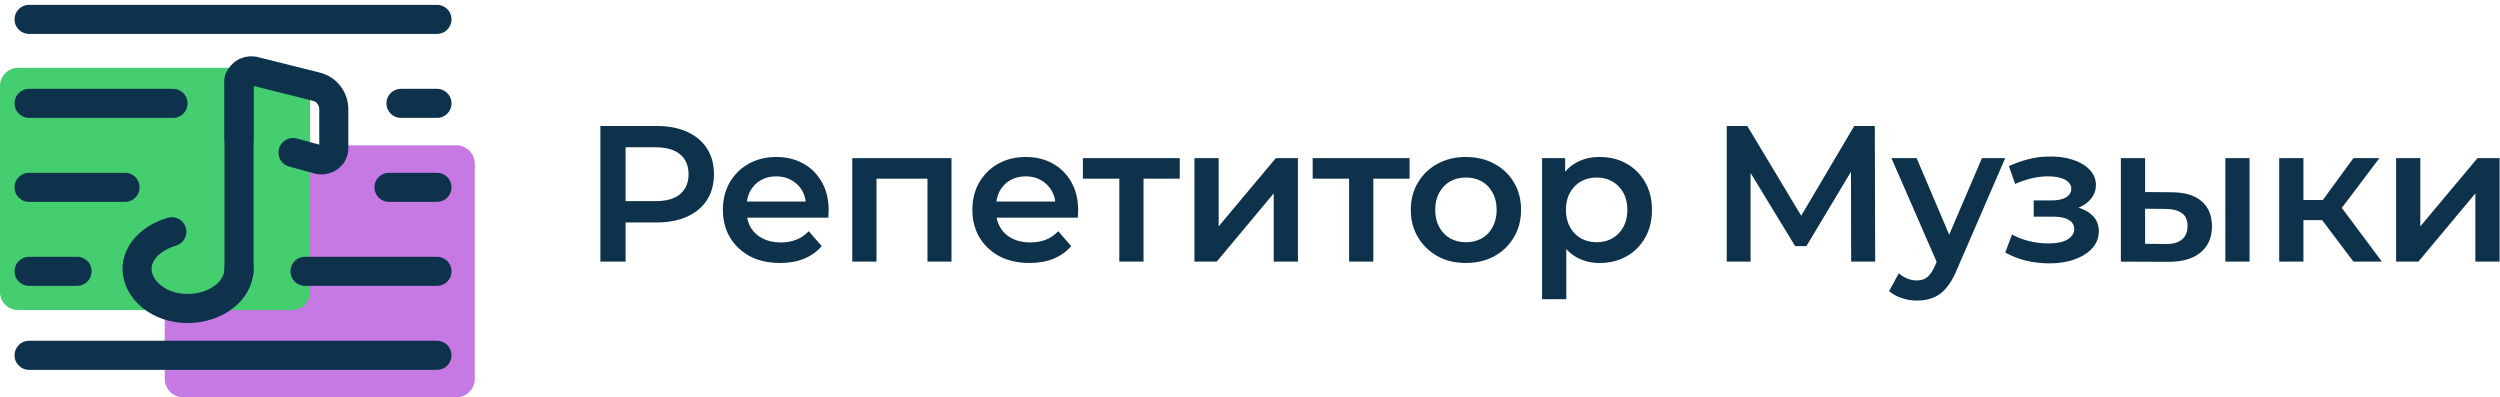
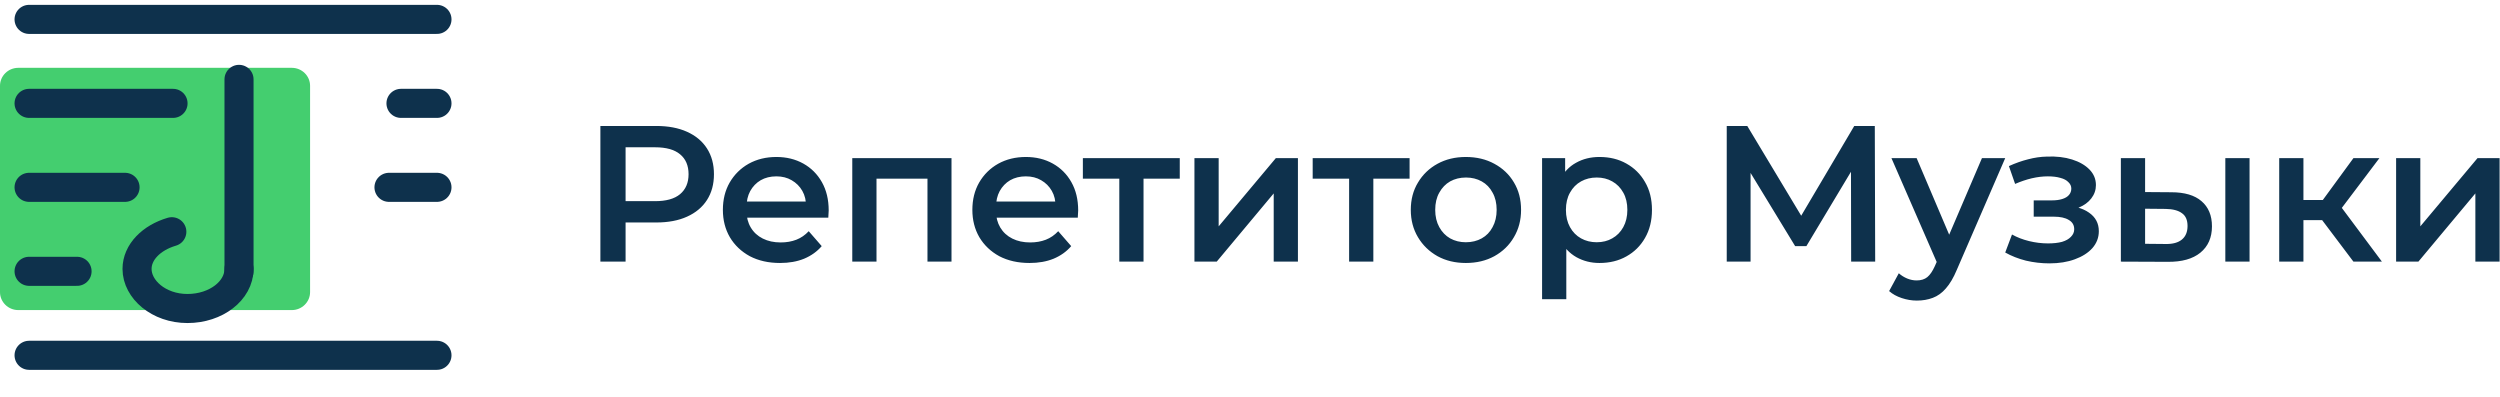
<svg xmlns="http://www.w3.org/2000/svg" width="258" height="41" viewBox="0 0 258 41" fill="none">
-   <path d="M47.118 41H18.882C17.847 41 17 40.133 17 39.074V16.926C17 15.867 17.847 15 18.882 15H47.118C48.153 15 49 15.867 49 16.926V39.074C49 40.133 48.153 41 47.118 41Z" fill="#C679E3" />
  <path d="M30.118 32H1.882C0.847 32 0 31.167 0 30.148V8.852C0 7.833 0.847 7 1.882 7H30.118C31.153 7 32 7.833 32 8.852V30.148C32 31.167 31.153 32 30.118 32Z" fill="#44CE6F" />
  <path d="M24.667 8.19V28" stroke="#0E314C" stroke-width="3" stroke-miterlimit="10" stroke-linecap="round" stroke-linejoin="round" />
-   <path d="M24.667 14.381V8.562C24.667 7.695 25.41 7.2 26.152 7.324L32.59 8.933C33.705 9.181 34.448 10.171 34.448 11.286V15.248C34.448 16.114 33.705 16.61 32.962 16.486L30.238 15.743" stroke="#0E314C" stroke-width="3" stroke-miterlimit="10" stroke-linecap="round" stroke-linejoin="round" />
  <path d="M24.667 27.752C24.667 29.981 22.314 31.838 19.343 31.838C16.371 31.838 14.143 29.857 14.143 27.752C14.143 26.019 15.629 24.533 17.733 23.914" stroke="#0E314C" stroke-width="3" stroke-miterlimit="10" stroke-linecap="round" stroke-linejoin="round" />
  <path d="M3 2H45.095" stroke="#0E314C" stroke-width="3" stroke-miterlimit="10" stroke-linecap="round" stroke-linejoin="round" />
  <path d="M3 10.667H17.857" stroke="#0E314C" stroke-width="3" stroke-miterlimit="10" stroke-linecap="round" stroke-linejoin="round" />
  <path d="M41.381 10.667H45.095" stroke="#0E314C" stroke-width="3" stroke-miterlimit="10" stroke-linecap="round" stroke-linejoin="round" />
  <path d="M3 19.333H12.905" stroke="#0E314C" stroke-width="3" stroke-miterlimit="10" stroke-linecap="round" stroke-linejoin="round" />
  <path d="M40.143 19.333H45.095" stroke="#0E314C" stroke-width="3" stroke-miterlimit="10" stroke-linecap="round" stroke-linejoin="round" />
  <path d="M3 28H7.952" stroke="#0E314C" stroke-width="3" stroke-miterlimit="10" stroke-linecap="round" stroke-linejoin="round" />
-   <path d="M31.476 28H45.095" stroke="#0E314C" stroke-width="3" stroke-miterlimit="10" stroke-linecap="round" stroke-linejoin="round" />
  <path d="M3 36.667H45.095" stroke="#0E314C" stroke-width="3" stroke-miterlimit="10" stroke-linecap="round" stroke-linejoin="round" />
  <path d="M61.96 27V13H67.72C68.96 13 70.02 13.2 70.9 13.6C71.793 14 72.48 14.573 72.96 15.32C73.44 16.067 73.68 16.953 73.68 17.98C73.68 19.007 73.44 19.893 72.96 20.64C72.48 21.387 71.793 21.96 70.9 22.36C70.02 22.76 68.96 22.96 67.72 22.96H63.4L64.56 21.74V27H61.96ZM64.56 22.02L63.4 20.76H67.6C68.747 20.76 69.607 20.52 70.18 20.04C70.767 19.547 71.06 18.86 71.06 17.98C71.06 17.087 70.767 16.4 70.18 15.92C69.607 15.44 68.747 15.2 67.6 15.2H63.4L64.56 13.92V22.02ZM80.501 27.14C79.314 27.14 78.274 26.907 77.381 26.44C76.501 25.96 75.814 25.307 75.321 24.48C74.841 23.653 74.601 22.713 74.601 21.66C74.601 20.593 74.834 19.653 75.301 18.84C75.781 18.013 76.434 17.367 77.261 16.9C78.101 16.433 79.054 16.2 80.121 16.2C81.161 16.2 82.087 16.427 82.901 16.88C83.714 17.333 84.354 17.973 84.821 18.8C85.287 19.627 85.521 20.6 85.521 21.72C85.521 21.827 85.514 21.947 85.501 22.08C85.501 22.213 85.494 22.34 85.481 22.46H76.581V20.8H84.161L83.181 21.32C83.194 20.707 83.067 20.167 82.801 19.7C82.534 19.233 82.167 18.867 81.701 18.6C81.247 18.333 80.721 18.2 80.121 18.2C79.507 18.2 78.967 18.333 78.501 18.6C78.047 18.867 77.687 19.24 77.421 19.72C77.167 20.187 77.041 20.74 77.041 21.38V21.78C77.041 22.42 77.187 22.987 77.481 23.48C77.774 23.973 78.187 24.353 78.721 24.62C79.254 24.887 79.867 25.02 80.561 25.02C81.161 25.02 81.701 24.927 82.181 24.74C82.661 24.553 83.087 24.26 83.461 23.86L84.801 25.4C84.321 25.96 83.714 26.393 82.981 26.7C82.261 26.993 81.434 27.14 80.501 27.14ZM87.955 27V16.32H98.195V27H95.715V17.86L96.295 18.44H89.875L90.455 17.86V27H87.955ZM106.248 27.14C105.062 27.14 104.022 26.907 103.128 26.44C102.248 25.96 101.562 25.307 101.068 24.48C100.588 23.653 100.348 22.713 100.348 21.66C100.348 20.593 100.582 19.653 101.048 18.84C101.528 18.013 102.182 17.367 103.008 16.9C103.848 16.433 104.802 16.2 105.868 16.2C106.908 16.2 107.835 16.427 108.648 16.88C109.462 17.333 110.102 17.973 110.568 18.8C111.035 19.627 111.268 20.6 111.268 21.72C111.268 21.827 111.262 21.947 111.248 22.08C111.248 22.213 111.242 22.34 111.228 22.46H102.328V20.8H109.908L108.928 21.32C108.942 20.707 108.815 20.167 108.548 19.7C108.282 19.233 107.915 18.867 107.448 18.6C106.995 18.333 106.468 18.2 105.868 18.2C105.255 18.2 104.715 18.333 104.248 18.6C103.795 18.867 103.435 19.24 103.168 19.72C102.915 20.187 102.788 20.74 102.788 21.38V21.78C102.788 22.42 102.935 22.987 103.228 23.48C103.522 23.973 103.935 24.353 104.468 24.62C105.002 24.887 105.615 25.02 106.308 25.02C106.908 25.02 107.448 24.927 107.928 24.74C108.408 24.553 108.835 24.26 109.208 23.86L110.548 25.4C110.068 25.96 109.462 26.393 108.728 26.7C108.008 26.993 107.182 27.14 106.248 27.14ZM115.512 27V17.84L116.092 18.44H111.752V16.32H121.752V18.44H117.432L118.012 17.84V27H115.512ZM123.266 27V16.32H125.766V23.36L131.666 16.32H133.946V27H131.446V19.96L125.566 27H123.266ZM139.229 27V17.84L139.809 18.44H135.469V16.32H145.469V18.44H141.149L141.729 17.84V27H139.229ZM151.274 27.14C150.18 27.14 149.207 26.907 148.354 26.44C147.5 25.96 146.827 25.307 146.334 24.48C145.84 23.653 145.594 22.713 145.594 21.66C145.594 20.593 145.84 19.653 146.334 18.84C146.827 18.013 147.5 17.367 148.354 16.9C149.207 16.433 150.18 16.2 151.274 16.2C152.38 16.2 153.36 16.433 154.214 16.9C155.08 17.367 155.754 18.007 156.234 18.82C156.727 19.633 156.974 20.58 156.974 21.66C156.974 22.713 156.727 23.653 156.234 24.48C155.754 25.307 155.08 25.96 154.214 26.44C153.36 26.907 152.38 27.14 151.274 27.14ZM151.274 25C151.887 25 152.434 24.867 152.914 24.6C153.394 24.333 153.767 23.947 154.034 23.44C154.314 22.933 154.454 22.34 154.454 21.66C154.454 20.967 154.314 20.373 154.034 19.88C153.767 19.373 153.394 18.987 152.914 18.72C152.434 18.453 151.894 18.32 151.294 18.32C150.68 18.32 150.134 18.453 149.654 18.72C149.187 18.987 148.814 19.373 148.534 19.88C148.254 20.373 148.114 20.967 148.114 21.66C148.114 22.34 148.254 22.933 148.534 23.44C148.814 23.947 149.187 24.333 149.654 24.6C150.134 24.867 150.674 25 151.274 25ZM165.063 27.14C164.197 27.14 163.403 26.94 162.683 26.54C161.977 26.14 161.41 25.54 160.983 24.74C160.57 23.927 160.363 22.9 160.363 21.66C160.363 20.407 160.563 19.38 160.963 18.58C161.377 17.78 161.937 17.187 162.643 16.8C163.35 16.4 164.157 16.2 165.063 16.2C166.117 16.2 167.043 16.427 167.843 16.88C168.657 17.333 169.297 17.967 169.763 18.78C170.243 19.593 170.483 20.553 170.483 21.66C170.483 22.767 170.243 23.733 169.763 24.56C169.297 25.373 168.657 26.007 167.843 26.46C167.043 26.913 166.117 27.14 165.063 27.14ZM159.143 30.88V16.32H161.523V18.84L161.443 21.68L161.643 24.52V30.88H159.143ZM164.783 25C165.383 25 165.917 24.867 166.383 24.6C166.863 24.333 167.243 23.947 167.523 23.44C167.803 22.933 167.943 22.34 167.943 21.66C167.943 20.967 167.803 20.373 167.523 19.88C167.243 19.373 166.863 18.987 166.383 18.72C165.917 18.453 165.383 18.32 164.783 18.32C164.183 18.32 163.643 18.453 163.163 18.72C162.683 18.987 162.303 19.373 162.023 19.88C161.743 20.373 161.603 20.967 161.603 21.66C161.603 22.34 161.743 22.933 162.023 23.44C162.303 23.947 162.683 24.333 163.163 24.6C163.643 24.867 164.183 25 164.783 25ZM178.199 27V13H180.319L186.459 23.22H185.319L191.359 13H193.479L193.519 27H191.039L191.019 16.86H191.539L186.419 25.4H185.259L180.059 16.86H180.659V27H178.199ZM197.817 31.02C197.297 31.02 196.777 30.933 196.257 30.76C195.737 30.587 195.303 30.347 194.957 30.04L195.957 28.2C196.21 28.427 196.497 28.607 196.817 28.74C197.137 28.873 197.463 28.94 197.797 28.94C198.25 28.94 198.617 28.827 198.897 28.6C199.177 28.373 199.437 27.993 199.677 27.46L200.297 26.06L200.497 25.76L204.537 16.32H206.937L201.937 27.86C201.603 28.66 201.23 29.293 200.817 29.76C200.417 30.227 199.963 30.553 199.457 30.74C198.963 30.927 198.417 31.02 197.817 31.02ZM200.017 27.38L195.197 16.32H197.797L201.717 25.54L200.017 27.38ZM211.499 27.18C212.486 27.18 213.359 27.04 214.119 26.76C214.892 26.48 215.499 26.093 215.939 25.6C216.379 25.093 216.599 24.513 216.599 23.86C216.599 23.047 216.259 22.407 215.579 21.94C214.899 21.46 213.966 21.22 212.779 21.22L212.699 21.76C213.392 21.76 214.006 21.647 214.539 21.42C215.086 21.193 215.512 20.88 215.819 20.48C216.139 20.067 216.299 19.607 216.299 19.1C216.299 18.487 216.079 17.953 215.639 17.5C215.199 17.047 214.599 16.7 213.839 16.46C213.079 16.22 212.212 16.12 211.239 16.16C210.599 16.173 209.952 16.267 209.299 16.44C208.659 16.6 207.999 16.833 207.319 17.14L207.959 18.98C208.546 18.727 209.119 18.533 209.679 18.4C210.252 18.267 210.806 18.2 211.339 18.2C211.846 18.2 212.279 18.253 212.639 18.36C212.999 18.453 213.272 18.6 213.459 18.8C213.659 18.987 213.759 19.207 213.759 19.46C213.759 19.713 213.679 19.933 213.519 20.12C213.359 20.307 213.126 20.447 212.819 20.54C212.526 20.633 212.166 20.68 211.739 20.68H209.879V22.36H211.939C212.619 22.36 213.139 22.473 213.499 22.7C213.872 22.913 214.059 23.233 214.059 23.66C214.059 23.953 213.946 24.213 213.719 24.44C213.506 24.667 213.199 24.84 212.799 24.96C212.399 25.067 211.919 25.12 211.359 25.12C210.706 25.12 210.052 25.04 209.399 24.88C208.746 24.72 208.159 24.493 207.639 24.2L206.939 26.06C207.579 26.42 208.292 26.7 209.079 26.9C209.879 27.087 210.686 27.18 211.499 27.18ZM229.654 27V16.32H232.154V27H229.654ZM224.074 19.84C225.447 19.84 226.487 20.147 227.194 20.76C227.914 21.373 228.274 22.24 228.274 23.36C228.274 24.52 227.874 25.427 227.074 26.08C226.287 26.72 225.167 27.033 223.714 27.02L218.874 27V16.32H221.374V19.82L224.074 19.84ZM223.494 25.18C224.227 25.193 224.787 25.04 225.174 24.72C225.56 24.4 225.754 23.933 225.754 23.32C225.754 22.707 225.56 22.267 225.174 22C224.8 21.72 224.24 21.573 223.494 21.56L221.374 21.54V25.16L223.494 25.18ZM242.874 27L239.014 21.88L241.054 20.62L245.814 27H242.874ZM235.214 27V16.32H237.714V27H235.214ZM236.974 22.72V20.64H240.594V22.72H236.974ZM241.294 21.96L238.954 21.68L242.874 16.32H245.554L241.294 21.96ZM247.278 27V16.32H249.778V23.36L255.678 16.32H257.958V27H255.458V19.96L249.578 27H247.278Z" fill="#0E314C" />
</svg>